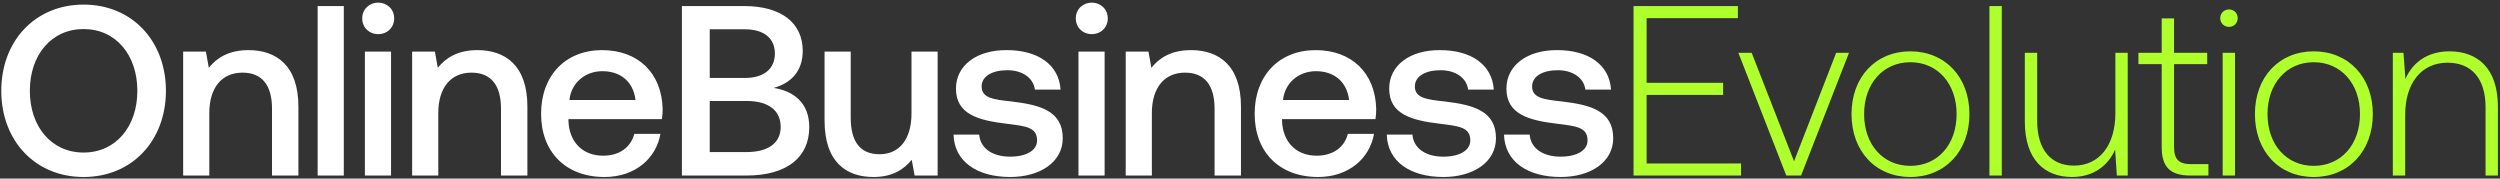
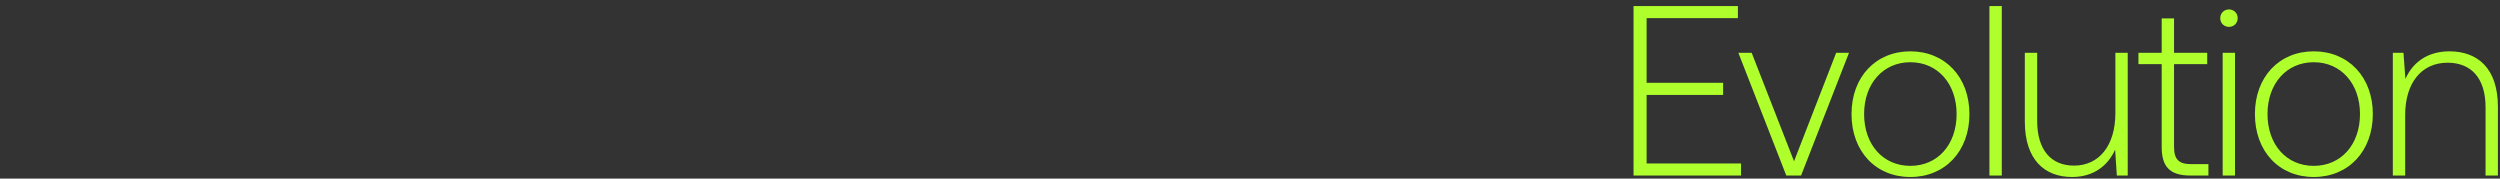
<svg xmlns="http://www.w3.org/2000/svg" width="826" height="59" viewBox="0 0 826 59" fill="none">
  <rect x="0" y="0" width="826" height="59" fill="#333333" stroke="none" />
-   <path d="M54.821 30C54.821 46.4 43.701 58.48 27.621 58.48C11.541 58.48 0.421 46.4 0.421 30C0.421 13.6 11.541 1.52 27.621 1.52C43.701 1.52 54.821 13.6 54.821 30ZM9.861 30C9.861 41.84 16.981 50.4 27.621 50.4C38.261 50.4 45.381 41.84 45.381 30C45.381 18.16 38.261 9.6 27.621 9.6C16.981 9.6 9.861 18.16 9.861 30ZM82.113 16.56C91.153 16.56 98.593 21.52 98.593 35.2V58H89.873V35.92C89.873 28.16 86.593 24 80.113 24C73.233 24 69.153 29.04 69.153 37.36V58H60.513V17.04H68.033L68.993 22.4C71.553 19.2 75.473 16.56 82.113 16.56ZM104.951 58V2H113.591V58H104.951ZM124.96 11.28C122 11.28 119.68 9.12 119.68 6.08C119.68 3.04 122 0.88 124.96 0.88C127.92 0.88 130.24 3.04 130.24 6.08C130.24 9.12 127.92 11.28 124.96 11.28ZM120.56 58V17.04H129.2V58H120.56ZM157.77 16.56C166.81 16.56 174.25 21.52 174.25 35.2V58H165.53V35.92C165.53 28.16 162.25 24 155.77 24C148.89 24 144.81 29.04 144.81 37.36V58H136.17V17.04H143.69L144.65 22.4C147.21 19.2 151.13 16.56 157.77 16.56ZM199.735 58.48C186.855 58.48 178.775 50.16 178.775 37.6C178.775 24.96 186.855 16.56 198.935 16.56C210.775 16.56 218.695 24.08 218.935 36.08C218.935 37.12 218.855 38.24 218.695 39.36H187.815V39.92C188.055 46.88 192.455 51.44 199.255 51.44C204.535 51.44 208.375 48.8 209.575 44.24H218.215C216.775 52.32 209.895 58.48 199.735 58.48ZM188.135 33.04H209.975C209.255 26.96 205.015 23.52 199.015 23.52C193.495 23.52 188.775 27.2 188.135 33.04ZM225.3 58V2H245.86C258.18 2 265.22 7.6 265.22 16.8C265.22 23.44 261.46 27.44 255.62 29.04C262.26 30.08 267.38 34 267.38 42C267.38 51.92 260.1 58 246.58 58H225.3ZM246.1 9.68H234.5V25.76H246.1C252.42 25.76 256.02 22.72 256.02 17.68C256.02 12.72 252.5 9.68 246.1 9.68ZM246.66 33.36H234.5V50.24H246.66C254.02 50.24 257.94 47.12 257.94 41.92C257.94 36.4 253.78 33.36 246.66 33.36ZM301.156 37.52V17.04H309.796V58H302.196L301.236 52.8C298.676 55.92 294.916 58.48 288.596 58.48C279.876 58.48 272.436 53.84 272.436 39.84V17.04H281.076V38.88C281.076 46.88 284.276 50.96 290.596 50.96C297.156 50.96 301.156 46 301.156 37.52ZM315.05 44.48H323.53C323.85 48.72 327.53 51.76 333.77 51.76C339.13 51.76 342.65 49.68 342.65 46.4C342.65 42 338.89 41.68 332.57 40.88C323.21 39.76 315.85 37.76 315.85 29.28C315.85 21.52 322.81 16.48 332.65 16.56C342.73 16.56 349.85 21.2 350.41 29.6H341.93C341.45 25.84 337.93 23.2 332.81 23.2C327.69 23.2 324.33 25.28 324.33 28.56C324.33 32.4 328.25 32.88 334.17 33.52C343.53 34.64 351.13 36.56 351.13 45.68C351.13 53.52 343.69 58.48 333.77 58.48C322.81 58.48 315.29 53.36 315.05 44.48ZM360.726 11.28C357.766 11.28 355.446 9.12 355.446 6.08C355.446 3.04 357.766 0.88 360.726 0.88C363.686 0.88 366.006 3.04 366.006 6.08C366.006 9.12 363.686 11.28 360.726 11.28ZM356.326 58V17.04H364.966V58H356.326ZM393.535 16.56C402.575 16.56 410.015 21.52 410.015 35.2V58H401.295V35.92C401.295 28.16 398.015 24 391.535 24C384.655 24 380.575 29.04 380.575 37.36V58H371.935V17.04H379.455L380.415 22.4C382.975 19.2 386.895 16.56 393.535 16.56ZM435.5 58.48C422.62 58.48 414.54 50.16 414.54 37.6C414.54 24.96 422.62 16.56 434.7 16.56C446.54 16.56 454.46 24.08 454.7 36.08C454.7 37.12 454.62 38.24 454.46 39.36H423.58V39.92C423.82 46.88 428.22 51.44 435.02 51.44C440.3 51.44 444.14 48.8 445.34 44.24H453.98C452.54 52.32 445.66 58.48 435.5 58.48ZM423.9 33.04H445.74C445.02 26.96 440.78 23.52 434.78 23.52C429.26 23.52 424.54 27.2 423.9 33.04ZM458.191 44.48H466.671C466.991 48.72 470.671 51.76 476.911 51.76C482.271 51.76 485.791 49.68 485.791 46.4C485.791 42 482.031 41.68 475.711 40.88C466.351 39.76 458.991 37.76 458.991 29.28C458.991 21.52 465.951 16.48 475.791 16.56C485.871 16.56 492.991 21.2 493.551 29.6H485.071C484.591 25.84 481.071 23.2 475.951 23.2C470.831 23.2 467.471 25.28 467.471 28.56C467.471 32.4 471.391 32.88 477.311 33.52C486.671 34.64 494.271 36.56 494.271 45.68C494.271 53.52 486.831 58.48 476.911 58.48C465.951 58.48 458.431 53.36 458.191 44.48ZM496.925 44.48H505.405C505.725 48.72 509.405 51.76 515.645 51.76C521.005 51.76 524.525 49.68 524.525 46.4C524.525 42 520.765 41.68 514.445 40.88C505.085 39.76 497.725 37.76 497.725 29.28C497.725 21.52 504.685 16.48 514.525 16.56C524.605 16.56 531.725 21.2 532.285 29.6H523.805C523.325 25.84 519.805 23.2 514.685 23.2C509.565 23.2 506.205 25.28 506.205 28.56C506.205 32.4 510.125 32.88 516.045 33.52C525.405 34.64 533.005 36.56 533.005 45.68C533.005 53.52 525.565 58.48 515.645 58.48C504.685 58.48 497.165 53.36 496.925 44.48Z" fill="white" />
  <path d="M539.721 58V2H574.201V6H544.041V27.36H569.321V31.36H544.041V54H575.241V58H539.721ZM590.193 58L574.353 17.44H578.753L592.753 53.28L606.673 17.44H610.913L595.073 58H590.193ZM631.181 58.48C619.741 58.48 611.741 50 611.741 37.68C611.741 25.44 619.741 16.96 631.181 16.96C642.621 16.96 650.701 25.44 650.701 37.68C650.701 50 642.621 58.48 631.181 58.48ZM631.181 54.8C640.221 54.8 646.461 47.76 646.461 37.68C646.461 27.68 640.221 20.56 631.181 20.56C622.141 20.56 615.901 27.68 615.901 37.68C615.901 47.76 622.141 54.8 631.181 54.8ZM657.308 58V2H661.388V58H657.308ZM698.92 37.36V17.44H703V58H699.4L698.84 49.44C696.52 54.64 691.8 58.48 684.6 58.48C675.64 58.48 669 52.88 669 40.16V17.44H673.08V39.92C673.08 49.6 677.72 54.72 685.24 54.72C693.64 54.72 698.92 48 698.92 37.36ZM714.223 48.56V21.2H706.543V17.44H714.223V6.08H718.303V17.44H729.263V21.2H718.303V48.48C718.303 52.64 719.823 54.24 724.063 54.24H729.663V58H723.743C716.863 58 714.223 55.04 714.223 48.56ZM736.45 8.88C734.85 8.88 733.57 7.68 733.57 6C733.57 4.32 734.85 3.12 736.45 3.12C738.05 3.12 739.33 4.32 739.33 6C739.33 7.68 738.05 8.88 736.45 8.88ZM734.37 58V17.44H738.45V58H734.37ZM764.462 58.48C753.022 58.48 745.022 50 745.022 37.68C745.022 25.44 753.022 16.96 764.462 16.96C775.902 16.96 783.982 25.44 783.982 37.68C783.982 50 775.902 58.48 764.462 58.48ZM764.462 54.8C773.502 54.8 779.742 47.76 779.742 37.68C779.742 27.68 773.502 20.56 764.462 20.56C755.422 20.56 749.182 27.68 749.182 37.68C749.182 47.76 755.422 54.8 764.462 54.8ZM809.309 16.96C818.509 16.96 825.309 22.48 825.309 35.28V58H821.229V35.44C821.229 25.84 816.509 20.72 808.669 20.72C800.029 20.72 794.669 27.44 794.669 38V58H790.589V17.44H794.109L794.749 26.08C797.069 20.8 801.869 16.96 809.309 16.96Z" fill="#AFFF2C" />
</svg>